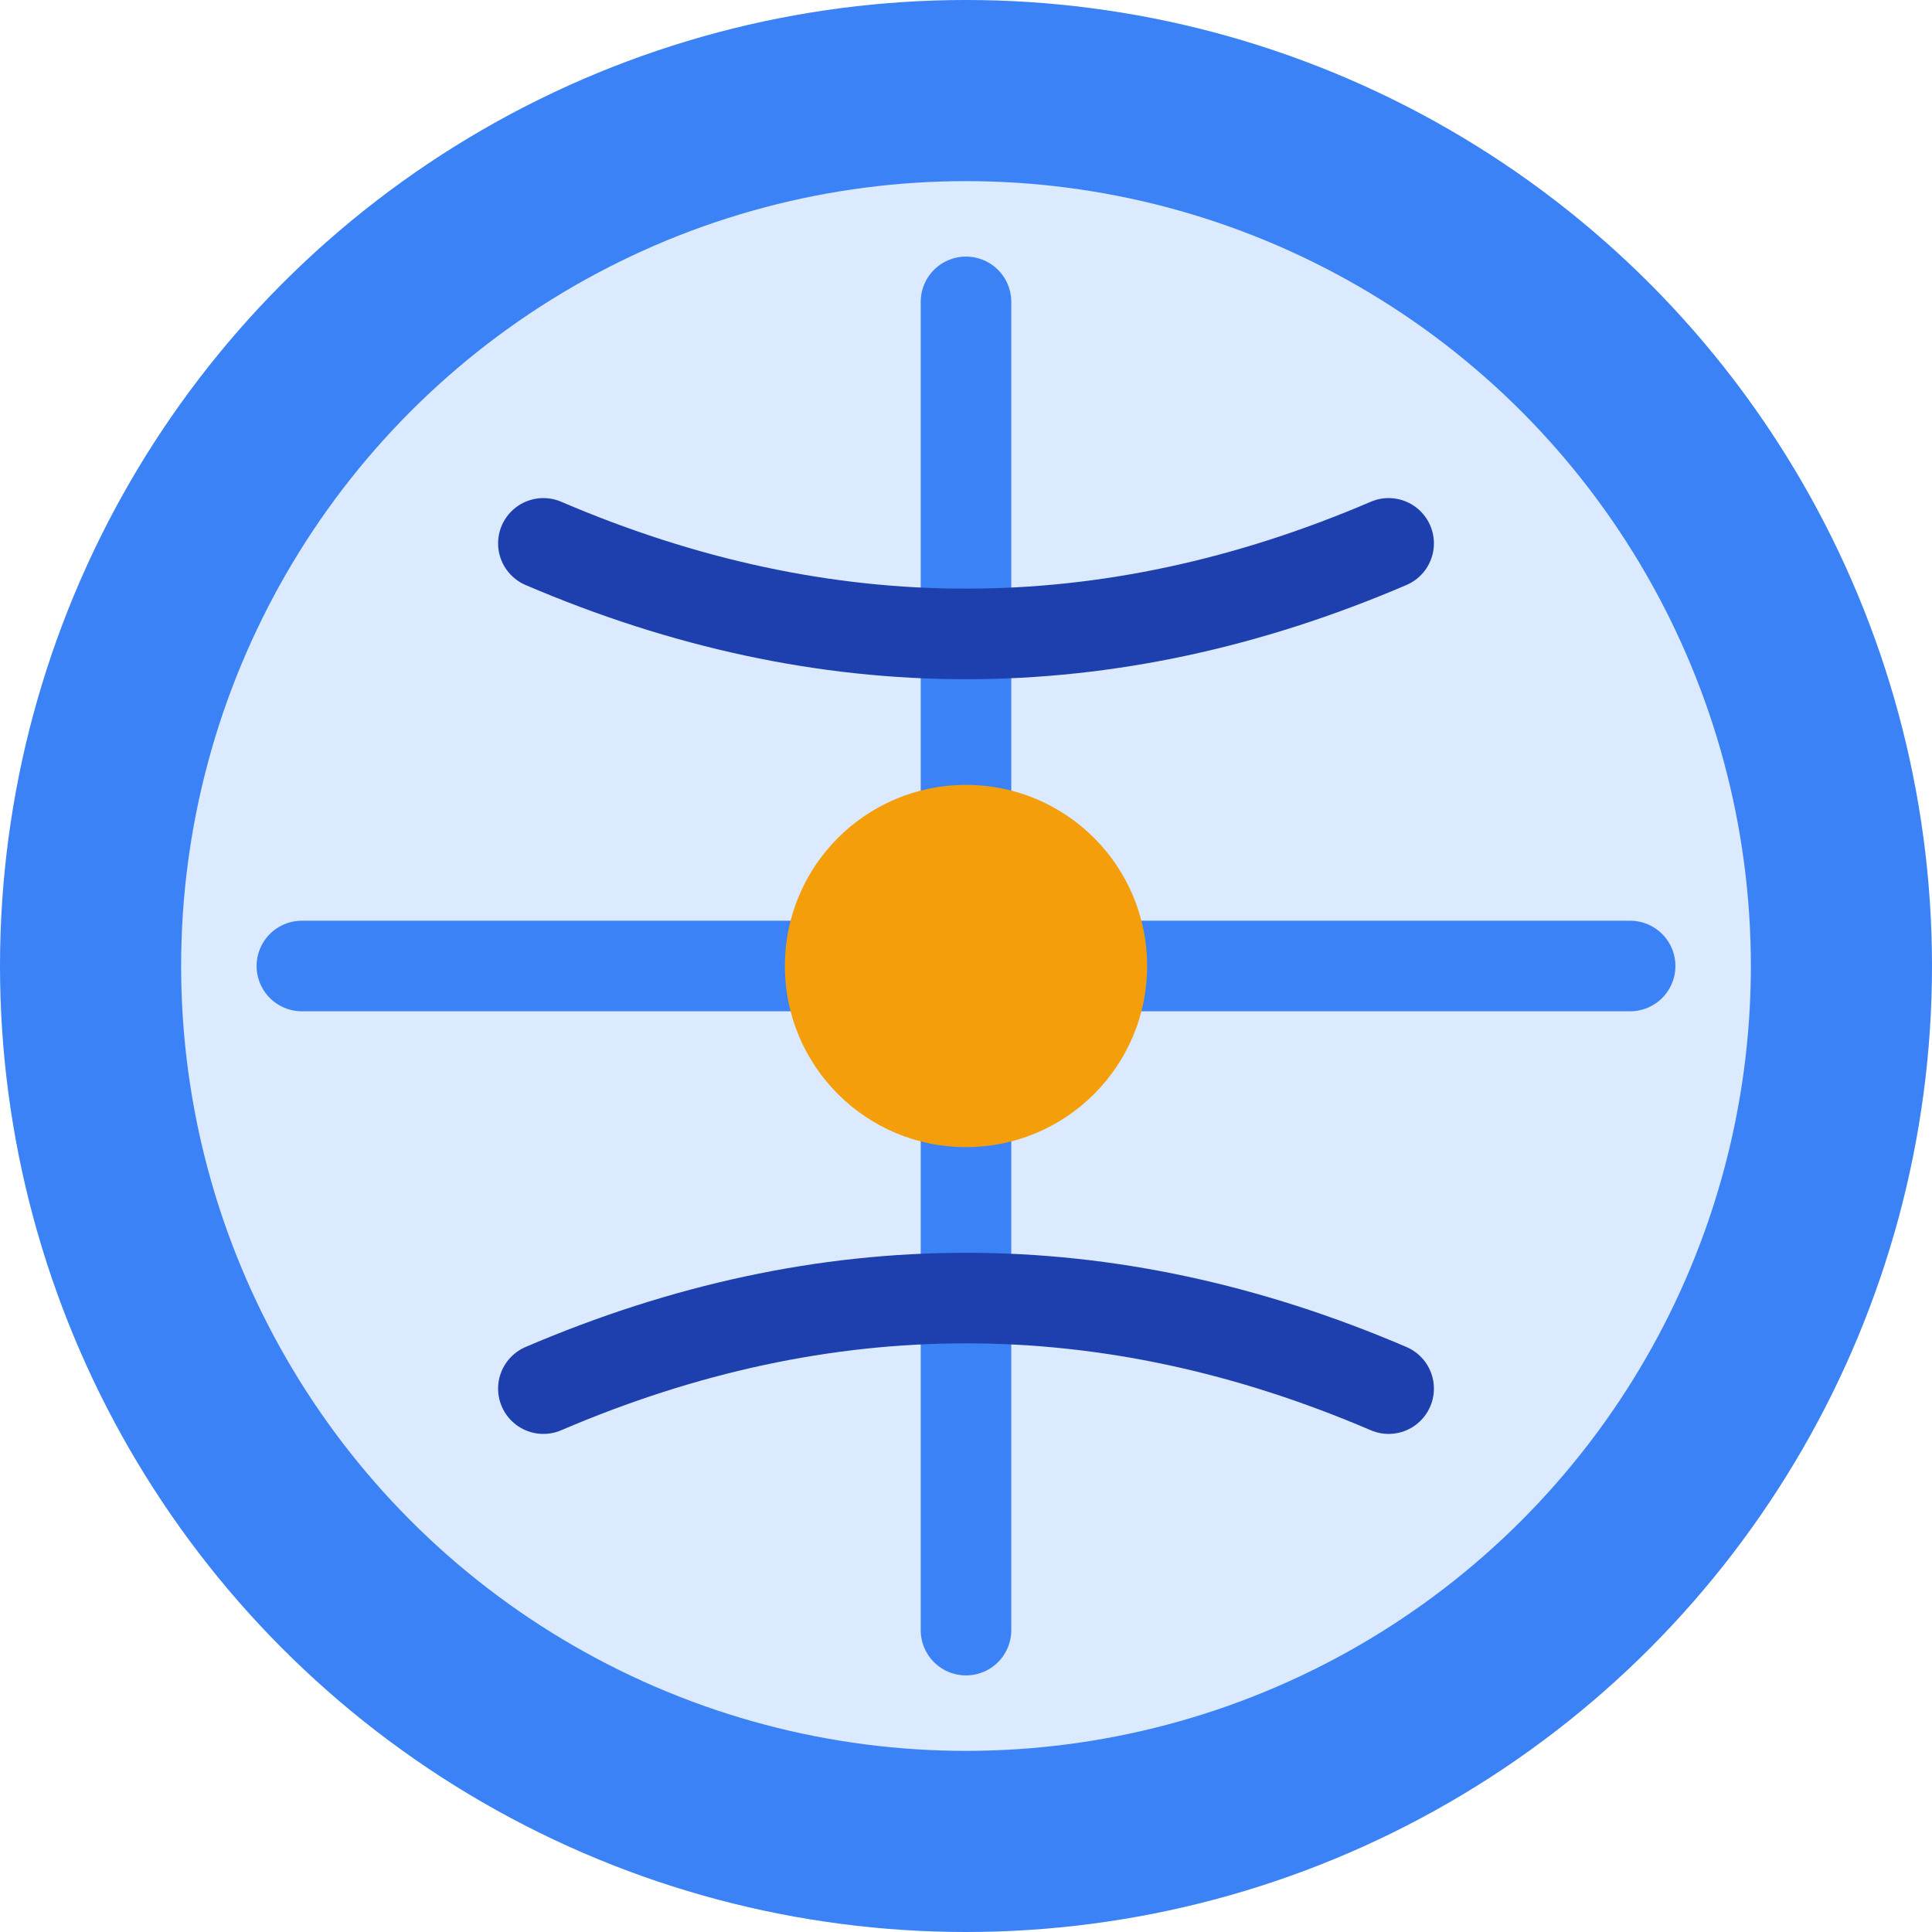
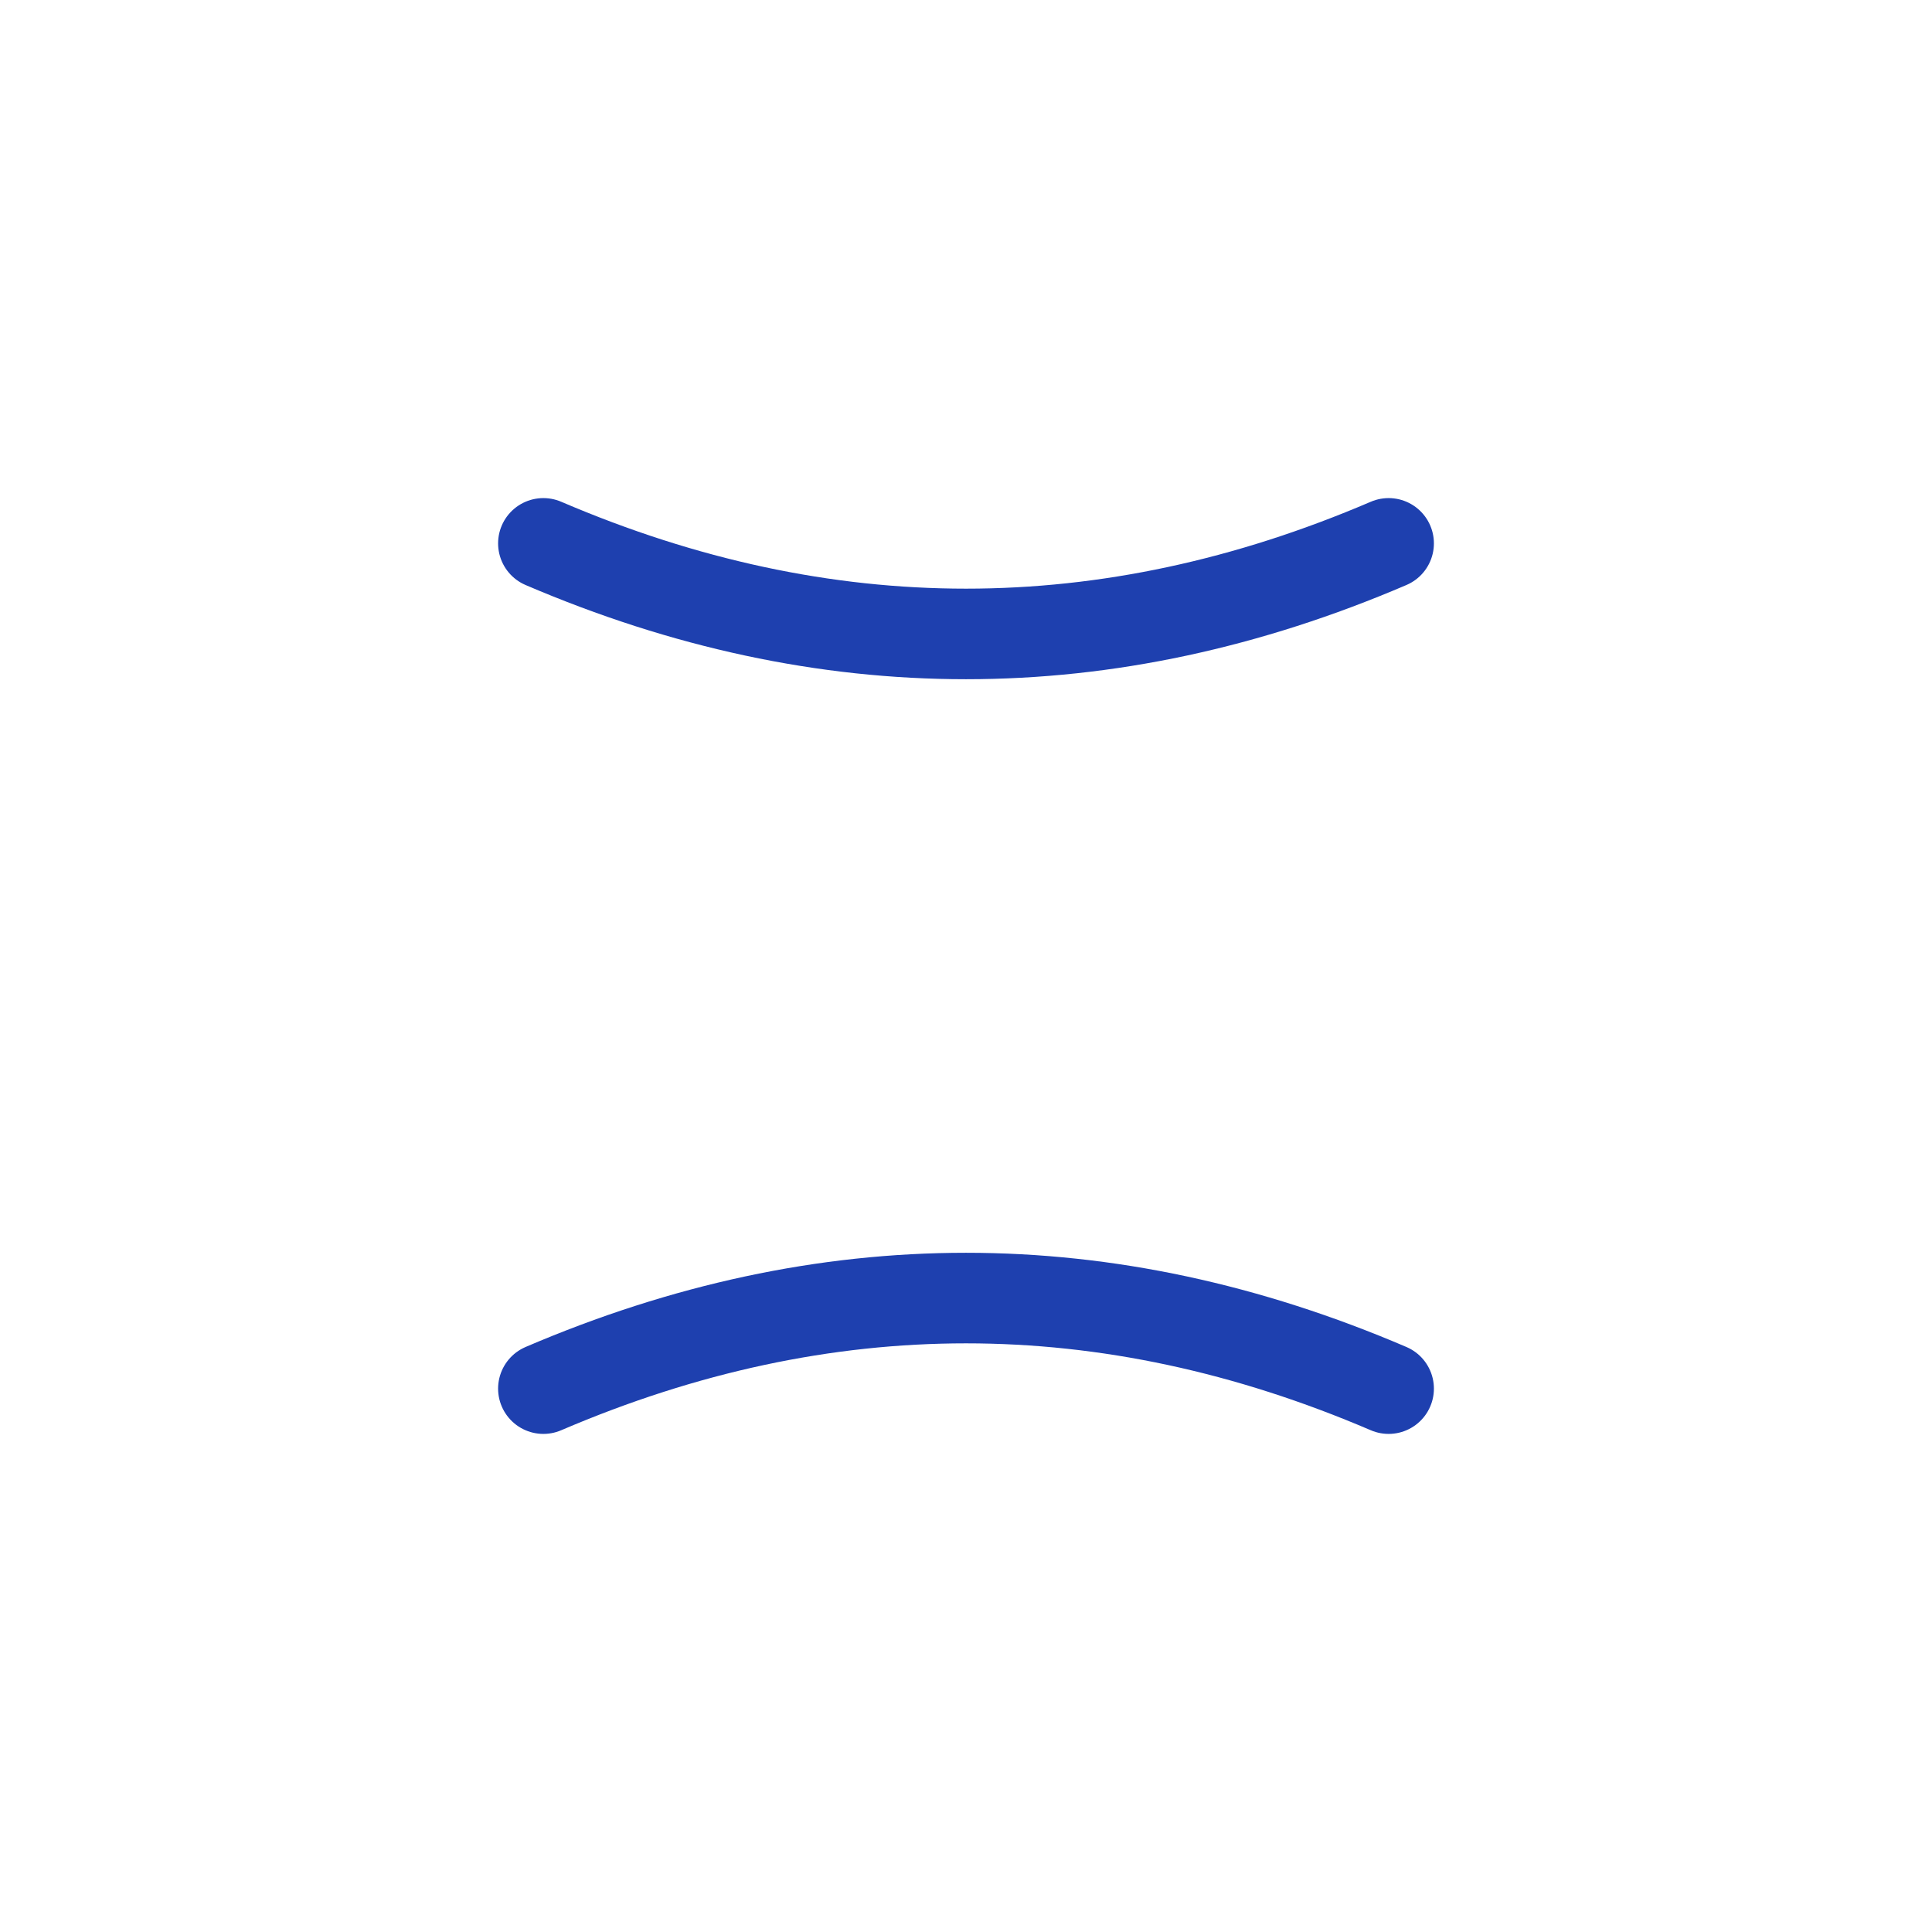
<svg xmlns="http://www.w3.org/2000/svg" viewBox="0 0 64 64" fill="none">
-   <circle cx="32" cy="32" r="32" fill="#3B82F6" />
-   <circle cx="32" cy="32" r="26" fill="#DBEAFE" />
-   <path d="M32 10 L32 54 M10 32 L54 32" stroke="#3B82F6" stroke-width="3" stroke-linecap="round" />
  <path d="M18 18 Q32 24 46 18 M18 46 Q32 40 46 46" stroke="#1E40AF" stroke-width="3" fill="none" stroke-linecap="round" />
-   <circle cx="32" cy="32" r="6" fill="#F59E0B" />
</svg>